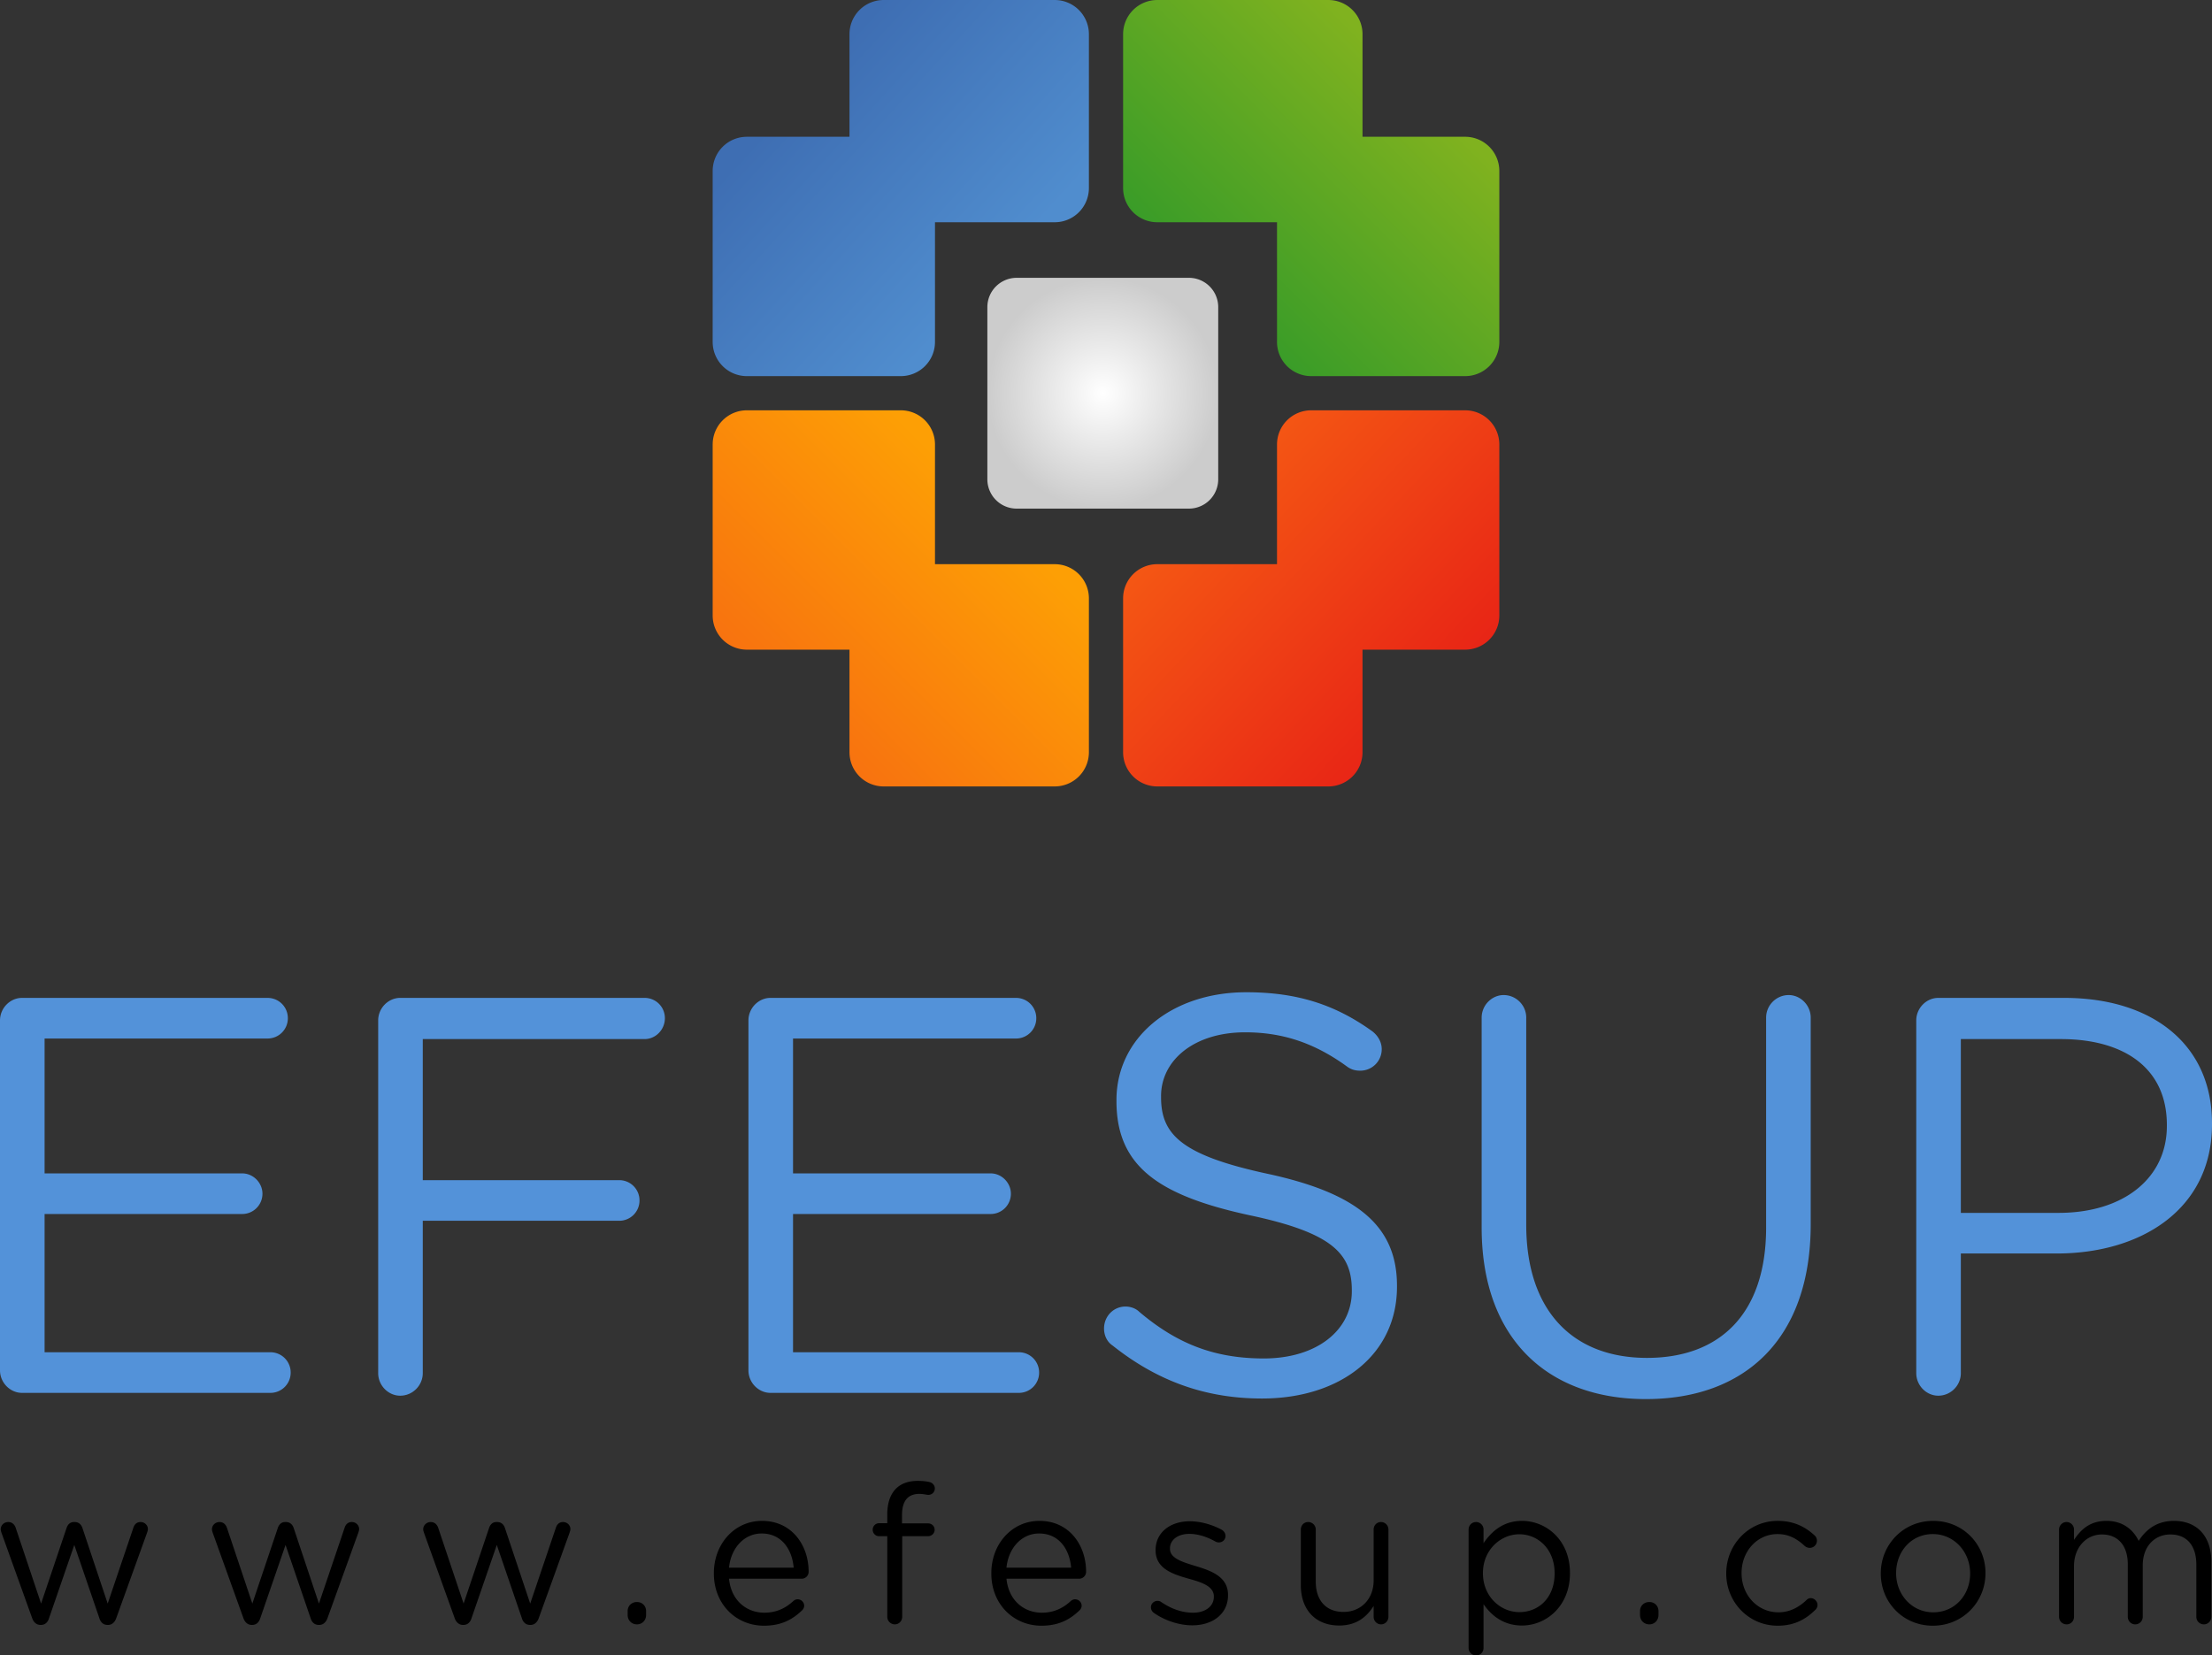
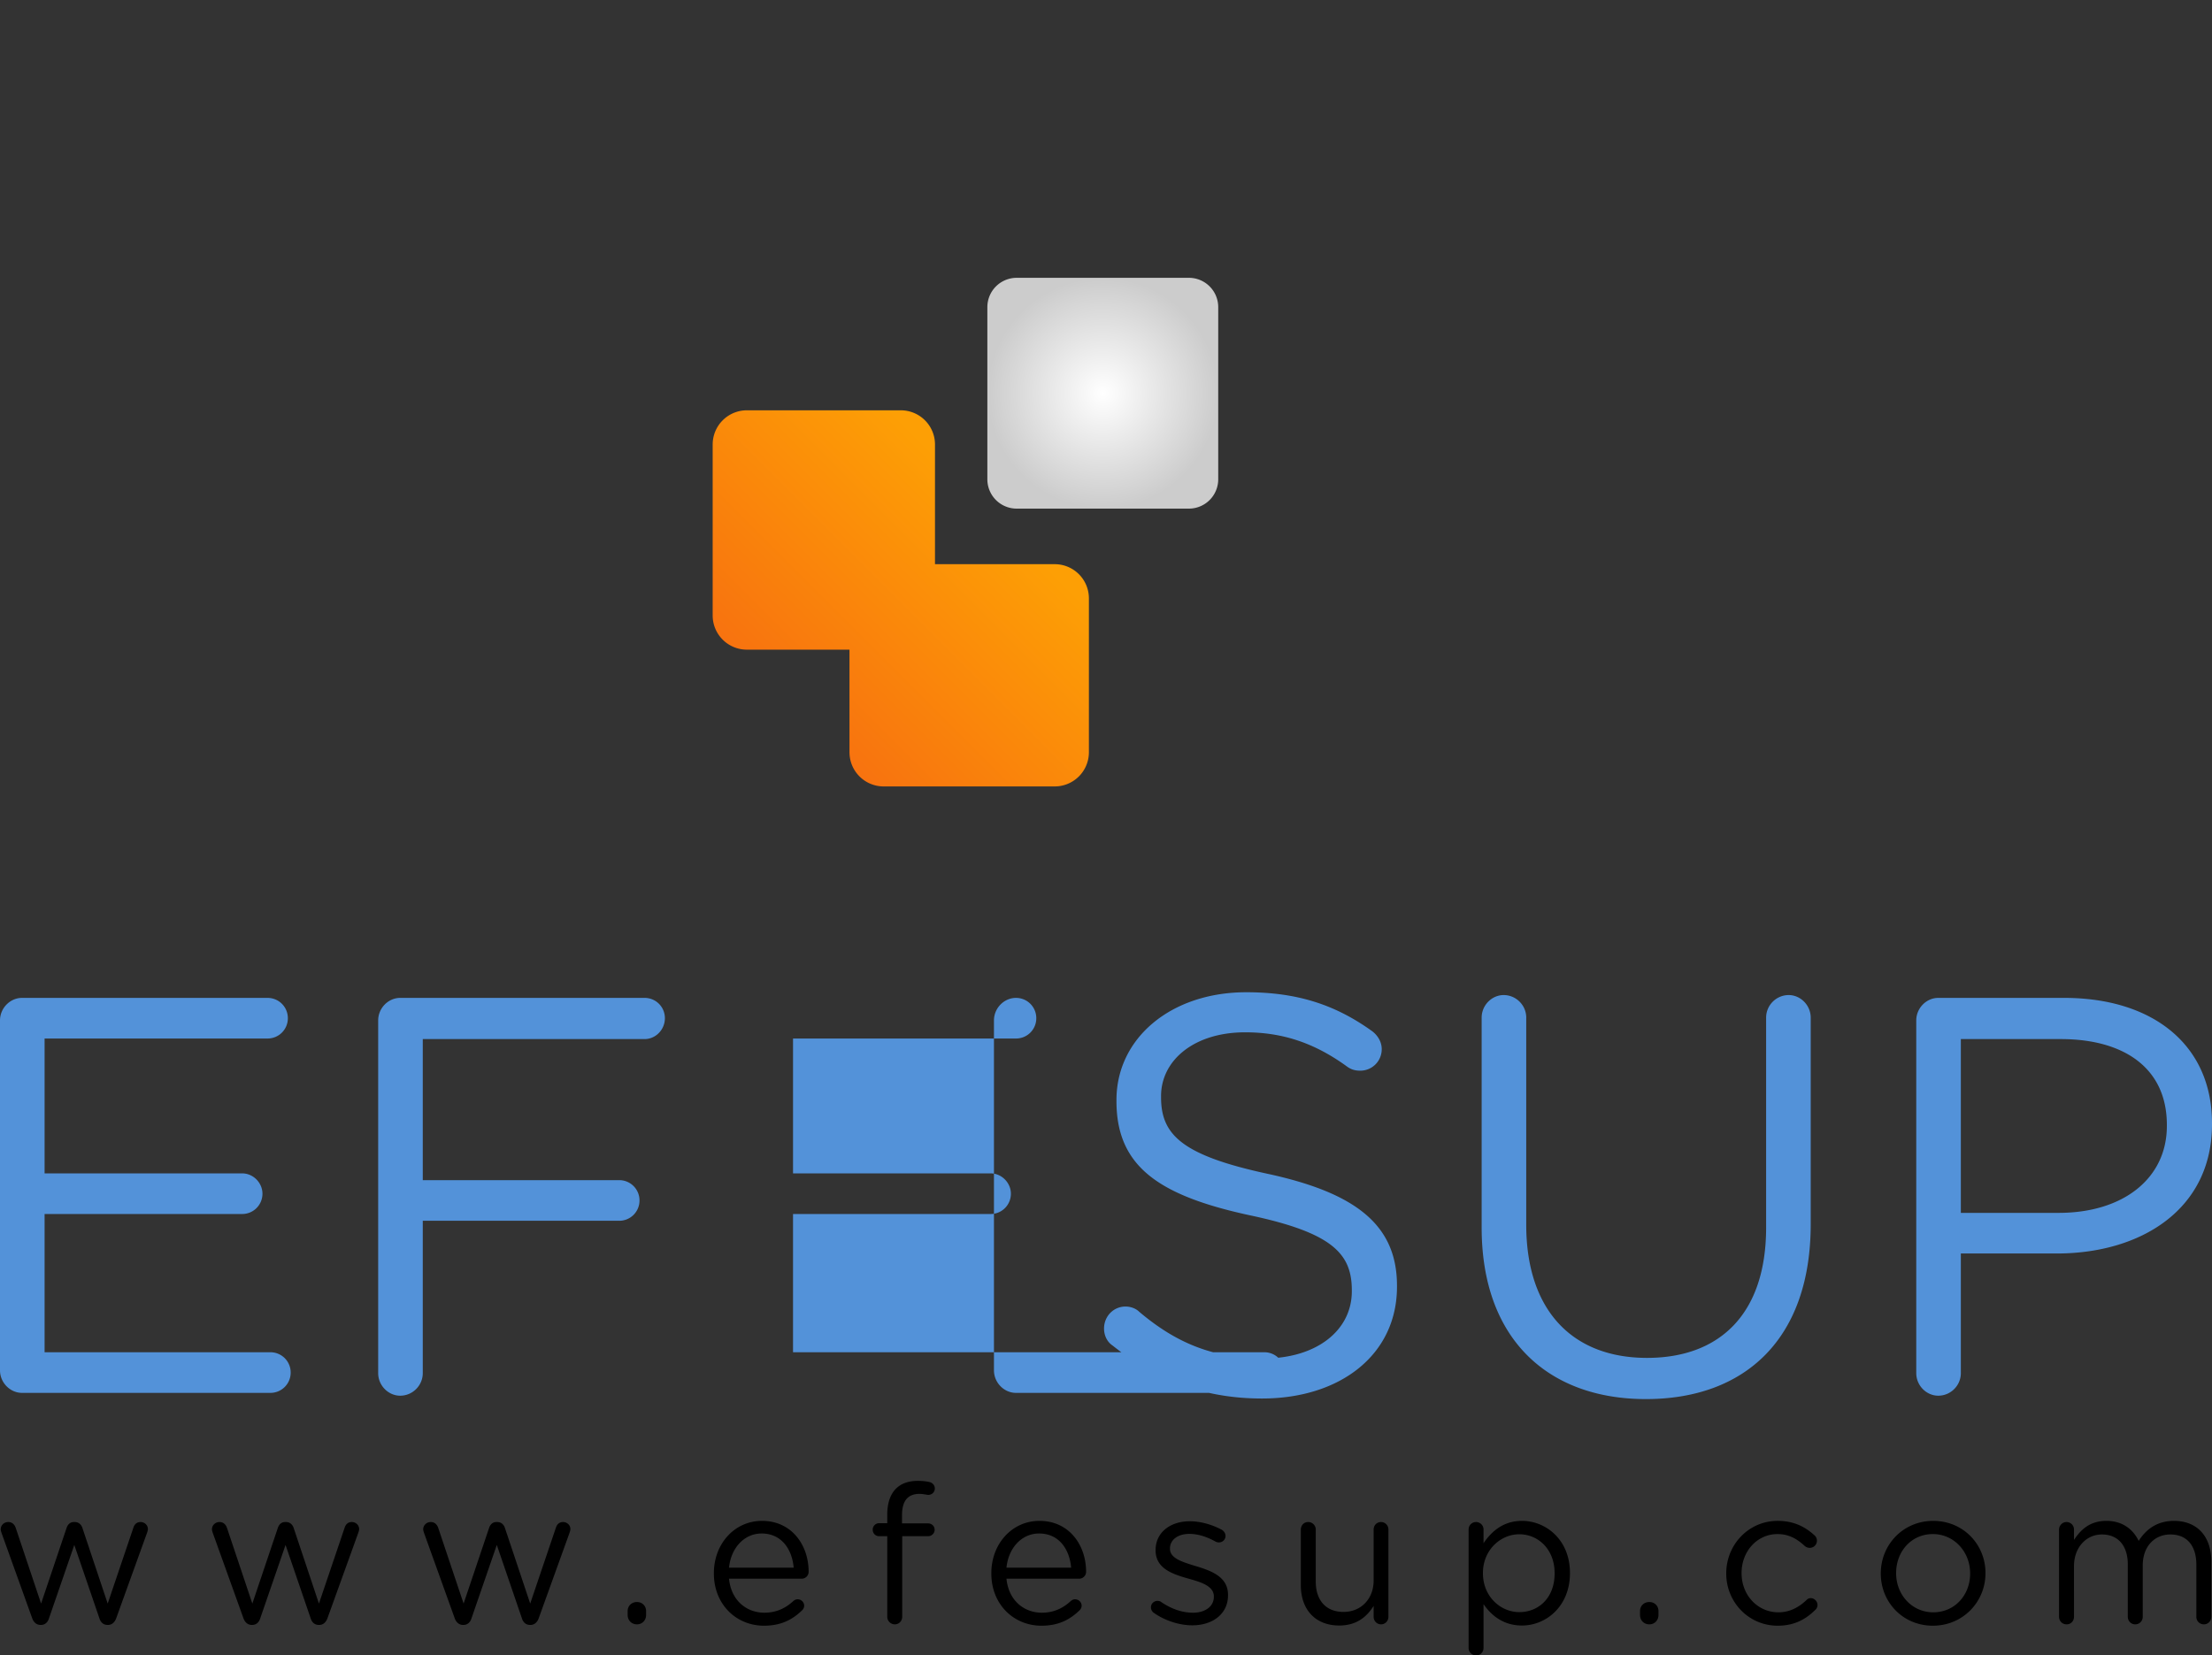
<svg xmlns="http://www.w3.org/2000/svg" viewBox="0 0 600 449.151">
  <rect x="0" y="0" width="600" height="449.151" fill="#333333" stroke="none" />
  <switch>
    <g>
      <linearGradient id="a" gradientUnits="userSpaceOnUse" x1="269.744" y1="74.223" x2="216.399" y2="25.517">
        <stop offset="0" stop-color="#508dce" />
        <stop offset="1" stop-color="#3e6eb3" />
      </linearGradient>
-       <path d="M286.087 0h-46.392a9.274 9.274 0 0 0-9.274 9.274V37.11h-27.835a9.274 9.274 0 0 0-9.275 9.274v46.393a9.274 9.274 0 0 0 9.275 9.274h41.753a9.274 9.274 0 0 0 9.275-9.274V60.302h32.473a9.274 9.274 0 0 0 9.274-9.274V9.274A9.274 9.274 0 0 0 286.087 0z" fill="url(#a)" />
      <linearGradient id="b" gradientUnits="userSpaceOnUse" x1="383.495" y1="23.193" x2="327.523" y2="79.165">
        <stop offset="0" stop-color="#80b21f" />
        <stop offset="1" stop-color="#399c28" />
      </linearGradient>
-       <path d="M406.688 92.776V46.383a9.274 9.274 0 0 0-9.274-9.274H369.58V9.274A9.274 9.274 0 0 0 360.305 0h-46.392a9.274 9.274 0 0 0-9.274 9.274v41.754a9.274 9.274 0 0 0 9.274 9.274h32.473v32.474a9.274 9.274 0 0 0 9.274 9.274h41.754a9.274 9.274 0 0 0 9.274-9.274z" fill="url(#b)" />
      <linearGradient id="c" gradientUnits="userSpaceOnUse" x1="327.518" y1="135.938" x2="402.895" y2="206.677">
        <stop offset="0" stop-color="#f45614" />
        <stop offset="1" stop-color="#e51816" />
      </linearGradient>
-       <path d="M313.913 213.377h46.392a9.274 9.274 0 0 0 9.274-9.274v-27.835h27.835a9.274 9.274 0 0 0 9.274-9.274V120.6a9.274 9.274 0 0 0-9.274-9.274H355.66a9.274 9.274 0 0 0-9.274 9.274v32.474h-32.473a9.274 9.274 0 0 0-9.274 9.274v41.754a9.274 9.274 0 0 0 9.274 9.274z" fill="url(#c)" />
      <linearGradient id="d" gradientUnits="userSpaceOnUse" x1="268.689" y1="137.999" x2="208.964" y2="197.724">
        <stop offset="0" stop-color="#fd9f05" />
        <stop offset="1" stop-color="#f76e10" />
      </linearGradient>
      <path d="M193.311 120.601v46.393a9.274 9.274 0 0 0 9.275 9.274h27.835v27.835a9.274 9.274 0 0 0 9.274 9.274h46.392a9.274 9.274 0 0 0 9.274-9.274v-41.754a9.274 9.274 0 0 0-9.274-9.274h-32.473V120.6a9.274 9.274 0 0 0-9.275-9.274h-41.753a9.274 9.274 0 0 0-9.275 9.274z" fill="url(#d)" />
      <radialGradient id="e" cx="299.13" cy="106.688" r="31.311" gradientUnits="userSpaceOnUse">
        <stop offset="0" stop-color="#fff" />
        <stop offset="1" stop-color="#ccc" />
      </radialGradient>
      <path d="M322.485 138h-46.71a7.956 7.956 0 0 1-7.956-7.957V83.334a7.956 7.956 0 0 1 7.957-7.956h46.709a7.956 7.956 0 0 1 7.956 7.956v46.709a7.956 7.956 0 0 1-7.956 7.956z" fill="url(#e)" />
-       <path d="M73.332 366.895H12.095v-37.508h53.584a5.49 5.49 0 0 0 5.51-5.513c0-2.908-2.45-5.51-5.51-5.51H12.095v-36.59h60.472c3.062 0 5.513-2.449 5.513-5.511s-2.45-5.513-5.513-5.513H5.97c-3.216 0-5.97 2.756-5.97 6.124v94.92c0 3.368 2.754 6.125 5.97 6.125h67.362a5.49 5.49 0 0 0 5.513-5.511 5.49 5.49 0 0 0-5.513-5.513zm101.509-96.145h-66.29c-3.217 0-5.971 2.756-5.971 6.124v95.686c0 3.368 2.754 6.124 5.97 6.124 3.368 0 6.125-2.756 6.125-6.124v-41.336h53.276a5.49 5.49 0 0 0 5.513-5.51 5.49 5.49 0 0 0-5.513-5.513h-53.276v-38.274h60.166c3.062 0 5.51-2.602 5.51-5.664s-2.448-5.513-5.51-5.513zm101.504 96.145h-61.238v-37.508h53.585a5.49 5.49 0 0 0 5.51-5.513c0-2.908-2.45-5.51-5.51-5.51h-53.585v-36.59h60.472c3.062 0 5.513-2.449 5.513-5.511s-2.45-5.513-5.513-5.513h-66.596c-3.216 0-5.97 2.756-5.97 6.124v94.92c0 3.368 2.754 6.125 5.97 6.125h67.362a5.49 5.49 0 0 0 5.513-5.511 5.49 5.49 0 0 0-5.513-5.513zm67.674-48.377c-23.578-5.053-29.086-10.718-29.086-20.822v-.306c0-9.646 8.878-17.3 22.808-17.3 9.952 0 18.677 2.755 27.71 9.339 1.073.766 2.147 1.071 3.524 1.071a5.813 5.813 0 0 0 5.816-5.818c0-2.295-1.377-3.98-2.6-4.9-9.798-7.041-20.059-10.563-34.142-10.563-20.362 0-35.211 12.403-35.211 29.243v.305c0 17.606 11.33 25.567 35.977 30.926 22.504 4.745 27.863 10.41 27.863 20.362v.306c0 10.564-9.495 18.22-23.882 18.22-13.626 0-23.732-4.134-33.838-12.71-.766-.763-2.143-1.377-3.674-1.377-3.212 0-5.816 2.603-5.816 5.97 0 1.992.92 3.677 2.296 4.594 11.941 9.493 24.956 14.392 40.57 14.392 21.282 0 36.593-11.941 36.593-30.315v-.305c0-16.38-11.026-25.107-34.908-30.312zm141.161-48.534c-3.37 0-6.124 2.757-6.124 6.125v56.952c0 23.424-12.557 35.365-32.303 35.365-20.362 0-32.765-13.012-32.765-36.13v-56.187c0-3.368-2.754-6.125-6.124-6.125-3.216 0-5.97 2.757-5.97 6.125v56.952c0 30.314 18.065 46.543 44.551 46.543 26.79 0 44.706-16.229 44.706-47.462v-56.033c0-3.368-2.759-6.125-5.97-6.125zm74.712.766H525.75c-3.216 0-5.97 2.756-5.97 6.124v95.686c0 3.368 2.754 6.124 5.97 6.124 3.366 0 6.125-2.756 6.125-6.124v-32.457h26.024c22.813 0 42.101-11.941 42.101-35.06v-.305c0-21.128-15.918-33.988-40.108-33.988zm27.864 34.753c0 14.086-11.638 23.579-29.395 23.579h-26.486v-47.155h27.098c17.3 0 28.783 7.962 28.783 23.27v.306z" fill="#5392d9" />
+       <path d="M73.332 366.895H12.095v-37.508h53.584a5.49 5.49 0 0 0 5.51-5.513c0-2.908-2.45-5.51-5.51-5.51H12.095v-36.59h60.472c3.062 0 5.513-2.449 5.513-5.511s-2.45-5.513-5.513-5.513H5.97c-3.216 0-5.97 2.756-5.97 6.124v94.92c0 3.368 2.754 6.125 5.97 6.125h67.362a5.49 5.49 0 0 0 5.513-5.511 5.49 5.49 0 0 0-5.513-5.513zm101.509-96.145h-66.29c-3.217 0-5.971 2.756-5.971 6.124v95.686c0 3.368 2.754 6.124 5.97 6.124 3.368 0 6.125-2.756 6.125-6.124v-41.336h53.276a5.49 5.49 0 0 0 5.513-5.51 5.49 5.49 0 0 0-5.513-5.513h-53.276v-38.274h60.166c3.062 0 5.51-2.602 5.51-5.664s-2.448-5.513-5.51-5.513zm101.504 96.145h-61.238v-37.508h53.585a5.49 5.49 0 0 0 5.51-5.513c0-2.908-2.45-5.51-5.51-5.51h-53.585v-36.59h60.472c3.062 0 5.513-2.449 5.513-5.511s-2.45-5.513-5.513-5.513c-3.216 0-5.97 2.756-5.97 6.124v94.92c0 3.368 2.754 6.125 5.97 6.125h67.362a5.49 5.49 0 0 0 5.513-5.511 5.49 5.49 0 0 0-5.513-5.513zm67.674-48.377c-23.578-5.053-29.086-10.718-29.086-20.822v-.306c0-9.646 8.878-17.3 22.808-17.3 9.952 0 18.677 2.755 27.71 9.339 1.073.766 2.147 1.071 3.524 1.071a5.813 5.813 0 0 0 5.816-5.818c0-2.295-1.377-3.98-2.6-4.9-9.798-7.041-20.059-10.563-34.142-10.563-20.362 0-35.211 12.403-35.211 29.243v.305c0 17.606 11.33 25.567 35.977 30.926 22.504 4.745 27.863 10.41 27.863 20.362v.306c0 10.564-9.495 18.22-23.882 18.22-13.626 0-23.732-4.134-33.838-12.71-.766-.763-2.143-1.377-3.674-1.377-3.212 0-5.816 2.603-5.816 5.97 0 1.992.92 3.677 2.296 4.594 11.941 9.493 24.956 14.392 40.57 14.392 21.282 0 36.593-11.941 36.593-30.315v-.305c0-16.38-11.026-25.107-34.908-30.312zm141.161-48.534c-3.37 0-6.124 2.757-6.124 6.125v56.952c0 23.424-12.557 35.365-32.303 35.365-20.362 0-32.765-13.012-32.765-36.13v-56.187c0-3.368-2.754-6.125-6.124-6.125-3.216 0-5.97 2.757-5.97 6.125v56.952c0 30.314 18.065 46.543 44.551 46.543 26.79 0 44.706-16.229 44.706-47.462v-56.033c0-3.368-2.759-6.125-5.97-6.125zm74.712.766H525.75c-3.216 0-5.97 2.756-5.97 6.124v95.686c0 3.368 2.754 6.124 5.97 6.124 3.366 0 6.125-2.756 6.125-6.124v-32.457h26.024c22.813 0 42.101-11.941 42.101-35.06v-.305c0-21.128-15.918-33.988-40.108-33.988zm27.864 34.753c0 14.086-11.638 23.579-29.395 23.579h-26.486v-47.155h27.098c17.3 0 28.783 7.962 28.783 23.27v.306z" fill="#5392d9" />
      <path d="M38.115 412.964c-1.106 0-1.686.736-1.95 1.58l-6.953 20.543-6.847-20.492c-.316-.947-1-1.631-2.107-1.631h-.21c-1.054 0-1.686.684-2.001 1.631l-6.902 20.492-6.847-20.438c-.316-1-1-1.685-2.055-1.685-1.211 0-2.053.946-2.053 1.947 0 .37.157.79.262 1.108l8.271 23.019c.421 1.21 1.263 1.842 2.263 1.842h.108c1.052 0 1.842-.631 2.211-1.842l6.848-19.86 6.794 19.86c.37 1.21 1.16 1.842 2.214 1.842h.157c.949 0 1.79-.631 2.214-1.842l8.322-23.073c.105-.315.262-.736.262-1.105 0-1.001-.841-1.896-2.001-1.896zm57.301 0c-1.106 0-1.686.736-1.95 1.58l-6.953 20.543-6.847-20.492c-.316-.947-1-1.631-2.107-1.631h-.21c-1.054 0-1.686.684-2.001 1.631l-6.902 20.492-6.847-20.438c-.316-1-1-1.685-2.055-1.685-1.211 0-2.053.946-2.053 1.947 0 .37.157.79.262 1.108l8.271 23.019c.421 1.21 1.263 1.842 2.264 1.842h.107c1.052 0 1.842-.631 2.212-1.842l6.847-19.86 6.794 19.86c.37 1.21 1.16 1.842 2.214 1.842h.157c.949 0 1.79-.631 2.214-1.842l8.322-23.073c.106-.315.262-.736.262-1.105 0-1.001-.841-1.896-2.001-1.896zm57.303 0c-1.106 0-1.685.736-1.95 1.58l-6.952 20.543-6.848-20.492c-.316-.947-1-1.631-2.106-1.631h-.21c-1.055 0-1.686.684-2.002 1.631l-6.901 20.492-6.848-20.438c-.315-1-1-1.685-2.055-1.685-1.21 0-2.053.946-2.053 1.947 0 .37.157.79.262 1.108l8.272 23.019c.42 1.21 1.262 1.842 2.263 1.842h.107c1.052 0 1.842-.631 2.212-1.842l6.847-19.86 6.794 19.86c.37 1.21 1.16 1.842 2.214 1.842h.157c.949 0 1.79-.631 2.214-1.842l8.323-23.073c.105-.315.261-.736.261-1.105 0-1.001-.841-1.896-2-1.896zm20.06 21.702c-1.476 0-2.528 1.052-2.528 2.476v1.052c0 1.424 1.052 2.53 2.527 2.53 1.424 0 2.476-1.106 2.476-2.53v-1.052c0-1.424-1.052-2.476-2.476-2.476zm33.919-22.018c-7.532 0-13.061 6.32-13.061 14.167v.106c0 8.427 6.108 14.17 13.59 14.17 4.633 0 7.689-1.633 10.27-4.108.423-.37.633-.844.633-1.317 0-.949-.79-1.739-1.79-1.739-.475 0-.844.21-1.16.475-2.001 1.844-4.477 3.16-7.848 3.16-4.847 0-9.008-3.32-9.588-9.218h19.701c1.001 0 1.896-.79 1.896-1.896 0-7.217-4.582-13.8-12.643-13.8zm-8.954 12.694c.526-5.32 4.11-9.271 8.849-9.271 5.426 0 8.271 4.32 8.692 9.271h-17.54zm51.667-20.016c.79 0 1.529.156 2.214.261 1.052.106 1.947-.684 1.947-1.736 0-.896-.685-1.58-1.475-1.74-.895-.21-1.896-.315-3.212-.315-2.476 0-4.477.738-5.847 2.106-1.527 1.529-2.37 3.9-2.37 7.006v2.371h-2.212c-.95 0-1.74.79-1.74 1.737 0 1.003.739 1.79 1.74 1.79h2.211v21.862c0 1.106.896 2.055 2.055 2.055 1.158 0 2.002-.949 2.002-2.055v-21.861h7.006c1 0 1.79-.788 1.79-1.737 0-1-.79-1.74-1.79-1.74h-7.06v-2.211c0-3.897 1.58-5.793 4.74-5.793zm32.547 7.322c-7.532 0-13.06 6.32-13.06 14.167v.106c0 8.427 6.108 14.17 13.59 14.17 4.633 0 7.688-1.633 10.27-4.108.422-.37.633-.844.633-1.317 0-.949-.79-1.739-1.791-1.739-.475 0-.844.21-1.16.475-2 1.844-4.476 3.16-7.848 3.16-4.846 0-9.008-3.32-9.587-9.218h19.7c1.001 0 1.897-.79 1.897-1.896 0-7.217-4.583-13.8-12.644-13.8zm-8.953 12.694c.526-5.32 4.11-9.271 8.848-9.271 5.427 0 8.272 4.32 8.693 9.271h-17.541zm51.353-.423c-3.633-1.105-7.004-2.106-7.004-4.687v-.105c0-2.266 2.052-3.951 5.265-3.951 2.319 0 4.792.79 7.111 2.106.211.105.529.21.898.21 1.001 0 1.791-.79 1.791-1.737 0-.79-.477-1.37-1-1.685-2.638-1.422-5.798-2.317-8.693-2.317-5.372 0-9.272 3.107-9.272 7.794v.106c0 5.005 4.741 6.48 9.006 7.691 3.586 1 6.798 2.055 6.798 4.793v.105c0 2.635-2.37 4.32-5.639 4.32-2.95 0-5.844-1-8.636-2.896-.266-.213-.63-.318-1-.318-1 0-1.791.79-1.791 1.74 0 .684.37 1.21.734 1.474 2.95 2.107 6.901 3.423 10.483 3.423 5.428 0 9.693-3.002 9.693-8.164v-.105c0-4.9-4.531-6.532-8.744-7.797zm50.24-11.955c-1.154 0-2 .895-2 2.052v13.803c0 5.108-3.526 8.533-8.164 8.533-4.793 0-7.533-3.16-7.533-8.218v-14.118a2.056 2.056 0 0 0-2.053-2.052c-1.159 0-2 .895-2 2.052v15.119c0 6.478 3.843 10.904 10.426 10.904 4.69 0 7.481-2.37 9.323-5.321v2.95c0 1.16.898 2.055 2.002 2.055 1.16 0 2.006-.949 2.006-2.055v-23.652c0-1.157-.898-2.052-2.006-2.052zm38.239-.316c-5.003 0-8.22 2.791-10.432 6.057v-3.689a2.022 2.022 0 0 0-2.052-2.052c-1.109 0-2.002.895-2.002 2.052v32.08c0 1.16.893 2.055 2.053 2.055s2.001-.895 2.001-2.055v-11.853c2.11 3.056 5.373 5.796 10.432 5.796 6.583 0 13.012-5.267 13.012-14.17v-.105c0-8.954-6.48-14.116-13.012-14.116zm8.851 14.273c0 6.585-4.32 10.483-9.59 10.483-5.054 0-9.852-4.213-9.852-10.535v-.105c0-6.217 4.798-10.483 9.852-10.483 5.162 0 9.59 4.11 9.59 10.534v.106zm25.698 7.745c-1.478 0-2.53 1.052-2.53 2.476v1.052c0 1.424 1.052 2.53 2.53 2.53 1.421 0 2.473-1.106 2.473-2.53v-1.052c0-1.424-1.052-2.476-2.473-2.476zm43.77-1.055c-.53 0-.898.265-1.16.527-2.002 1.896-4.48 3.32-7.585 3.32-5.69 0-10.01-4.69-10.01-10.589v-.105c0-5.847 4.217-10.535 9.744-10.535 3.268 0 5.48 1.473 7.43 3.266.318.262.79.473 1.318.473a1.941 1.941 0 0 0 1.946-1.948c0-.633-.314-1.16-.632-1.423-2.422-2.212-5.475-3.95-10.006-3.95-7.953 0-13.962 6.53-13.962 14.222v.105c0 7.638 6.009 14.116 13.962 14.116 4.582 0 7.692-1.79 10.273-4.372.313-.315.523-.79.523-1.262 0-.949-.841-1.845-1.842-1.845zm33.23-20.963c-8.216 0-14.224 6.53-14.224 14.221v.105c0 7.692 5.952 14.116 14.12 14.116 8.216 0 14.276-6.532 14.276-14.221v-.105c0-7.692-6.009-14.116-14.172-14.116zm10.01 14.326c0 5.742-4.11 10.483-10.01 10.483-5.742 0-10.063-4.741-10.063-10.588v-.105c0-5.742 4.059-10.535 9.96-10.535 5.737 0 10.113 4.793 10.113 10.64v.105zm55.3-14.326c-4.741 0-7.635 2.422-9.585 5.424-1.478-3.056-4.32-5.424-8.744-5.424-4.582 0-7.009 2.473-8.8 5.162v-2.794a2.022 2.022 0 0 0-2.052-2.052c-1.108 0-2.001.946-2.001 2.052v23.652c0 1.16.893 2.055 2.052 2.055s2.001-.895 2.001-2.055V424.92c0-5.003 3.269-8.584 7.59-8.584 4.315 0 7.003 3.002 7.003 8.11v14.223c0 1.16.893 2.055 2.002 2.055 1.16 0 2.052-.895 2.052-2.055v-13.905c0-5.373 3.372-8.428 7.481-8.428 4.424 0 7.06 2.948 7.06 8.217v14.116c0 1.16.894 2.055 2.053 2.055 1.109 0 2.002-.895 2.002-2.055v-15.065c0-6.742-3.844-10.955-10.114-10.955z" />
    </g>
  </switch>
</svg>